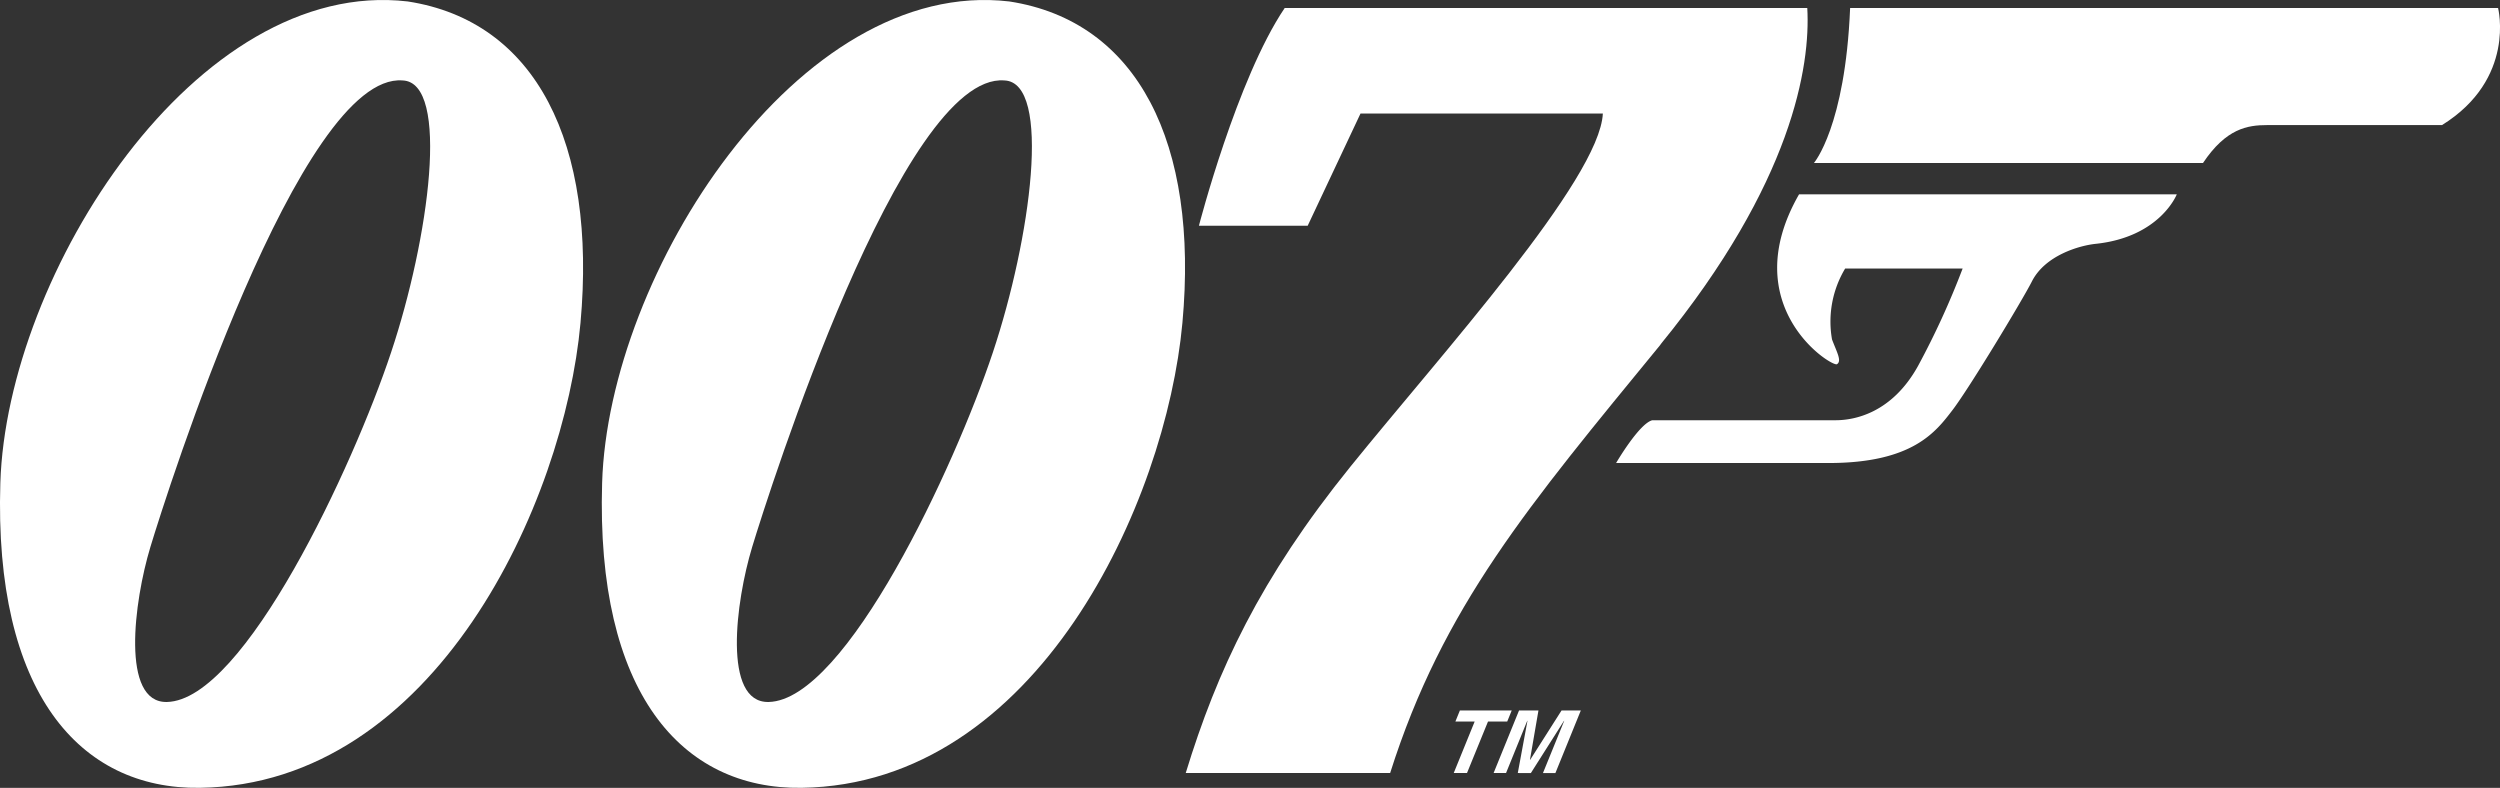
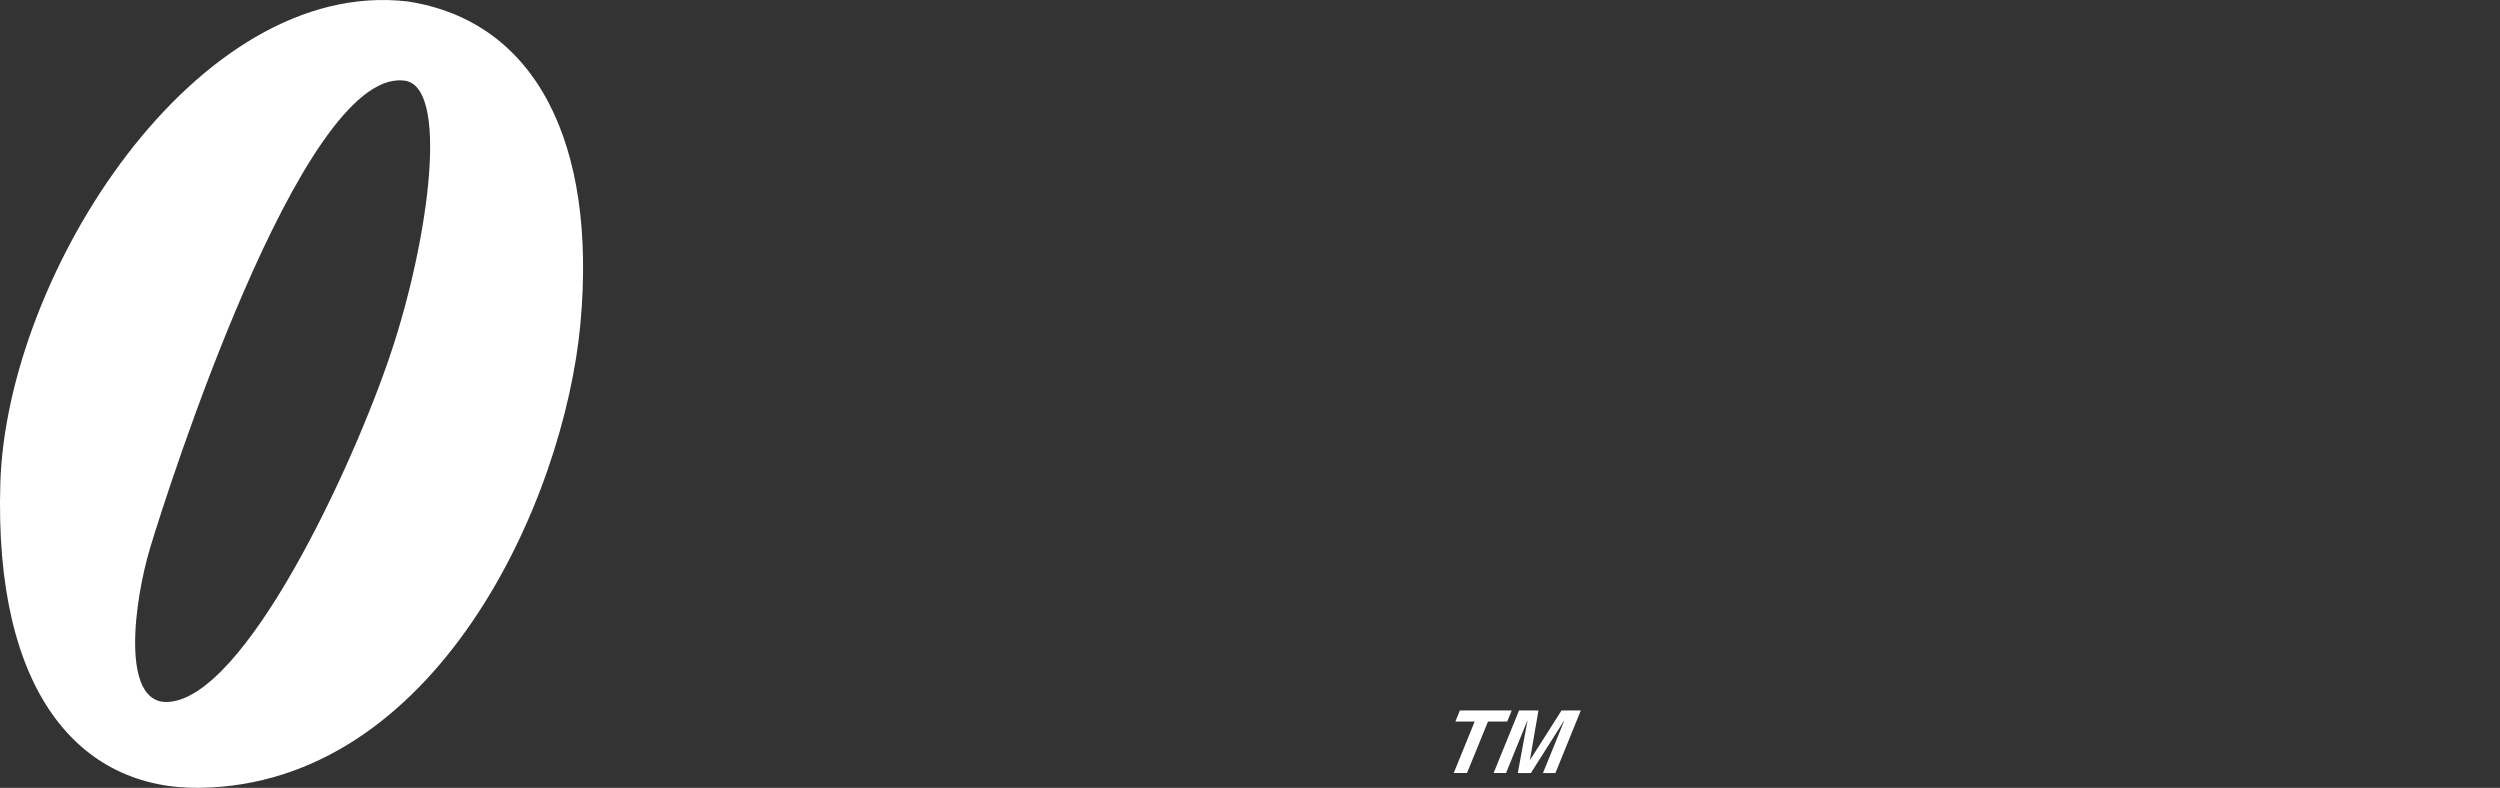
<svg xmlns="http://www.w3.org/2000/svg" viewBox="0 0 361.76 114.01">
  <rect x="0" y="0" width="361.76" height="114.01" fill="#333333" stroke="none" />
  <defs>
    <style>.cls-1{fill:#fff;}</style>
  </defs>
  <title>007-Logo-C</title>
  <g id="Layer_2" data-name="Layer 2">
    <g id="Layer_1-2" data-name="Layer 1">
-       <path class="cls-1" d="M233.85,67h30.77c12.17,0,15.51-4.53,17.9-7.64S292.58,43.55,294,40.77c1.9-3.82,6.91-5.25,9.3-5.49,9.3-1,11.69-7.16,11.69-7.16H260.33c-9.3,16.22,4.77,25.05,5.49,24.58s0-1.68-.72-3.58A14.92,14.92,0,0,1,267,38.86H284a116.82,116.82,0,0,1-6.44,14.07c-3.82,6.92-9.31,7.88-11.93,7.88H239.1c-1.91.47-5.25,6.2-5.25,6.2" />
      <polygon class="cls-1" points="219.81 102.81 216.13 111.86 217.93 111.86 221 104.3 221.03 104.3 219.63 111.86 221.52 111.87 226.32 104.3 226.35 104.3 223.27 111.87 225.07 111.87 228.75 102.81 225.96 102.81 221.42 109.95 221.39 109.95 222.62 102.81 219.81 102.81" />
      <polygon class="cls-1" points="213.39 104.41 210.36 111.86 212.28 111.86 215.32 104.41 218.1 104.41 218.75 102.81 211.25 102.81 210.6 104.41 213.39 104.41" />
-       <path class="cls-1" d="M146.05.21c-30.53-3.58-58,39.36-58.92,69.66S98.58,114.25,116,114c34.11-.48,52.72-41.28,55.1-67.28S164.66,3.07,146.05.21ZM143.67,51c-5.49,16.47-21.23,50.34-32.45,50.58-6.68.14-4.77-14.55-2.38-22.42s21.71-68.71,36.5-67.52C152.26,11.9,149.15,34.56,143.67,51Z" />
      <path class="cls-1" d="M59,.21C28.44-3.37,1,39.57.05,69.87S11.5,114.25,28.92,114C63,113.53,81.64,72.73,84,46.73S77.58,3.07,59,.21ZM56.59,51c-5.48,16.47-21.23,50.34-32.44,50.58-6.68.14-4.77-14.55-2.39-22.42s21.71-68.71,36.5-67.52C65.18,11.9,62.08,34.56,56.59,51Z" />
-       <path class="cls-1" d="M240.29,49.83C259.37,26.45,262,9.51,261.52,1.16H185.9c-6.92,10.26-12.41,31.5-12.41,31.5h15.74l7.64-16.23h35.07c-.48,9.55-23.38,34.83-36.5,51.06s-19.33,29.58-23.86,44.37h29.58c7.64-24.1,20-38.65,39.13-62" />
-       <path class="cls-1" d="M361.48,1.16H267.72c-.71,17.18-5.24,22.43-5.24,22.43h56.3c3.34-5,6.44-5.49,9.3-5.49h25.29c10.74-6.68,8.11-16.94,8.11-16.94" />
    </g>
  </g>
</svg>